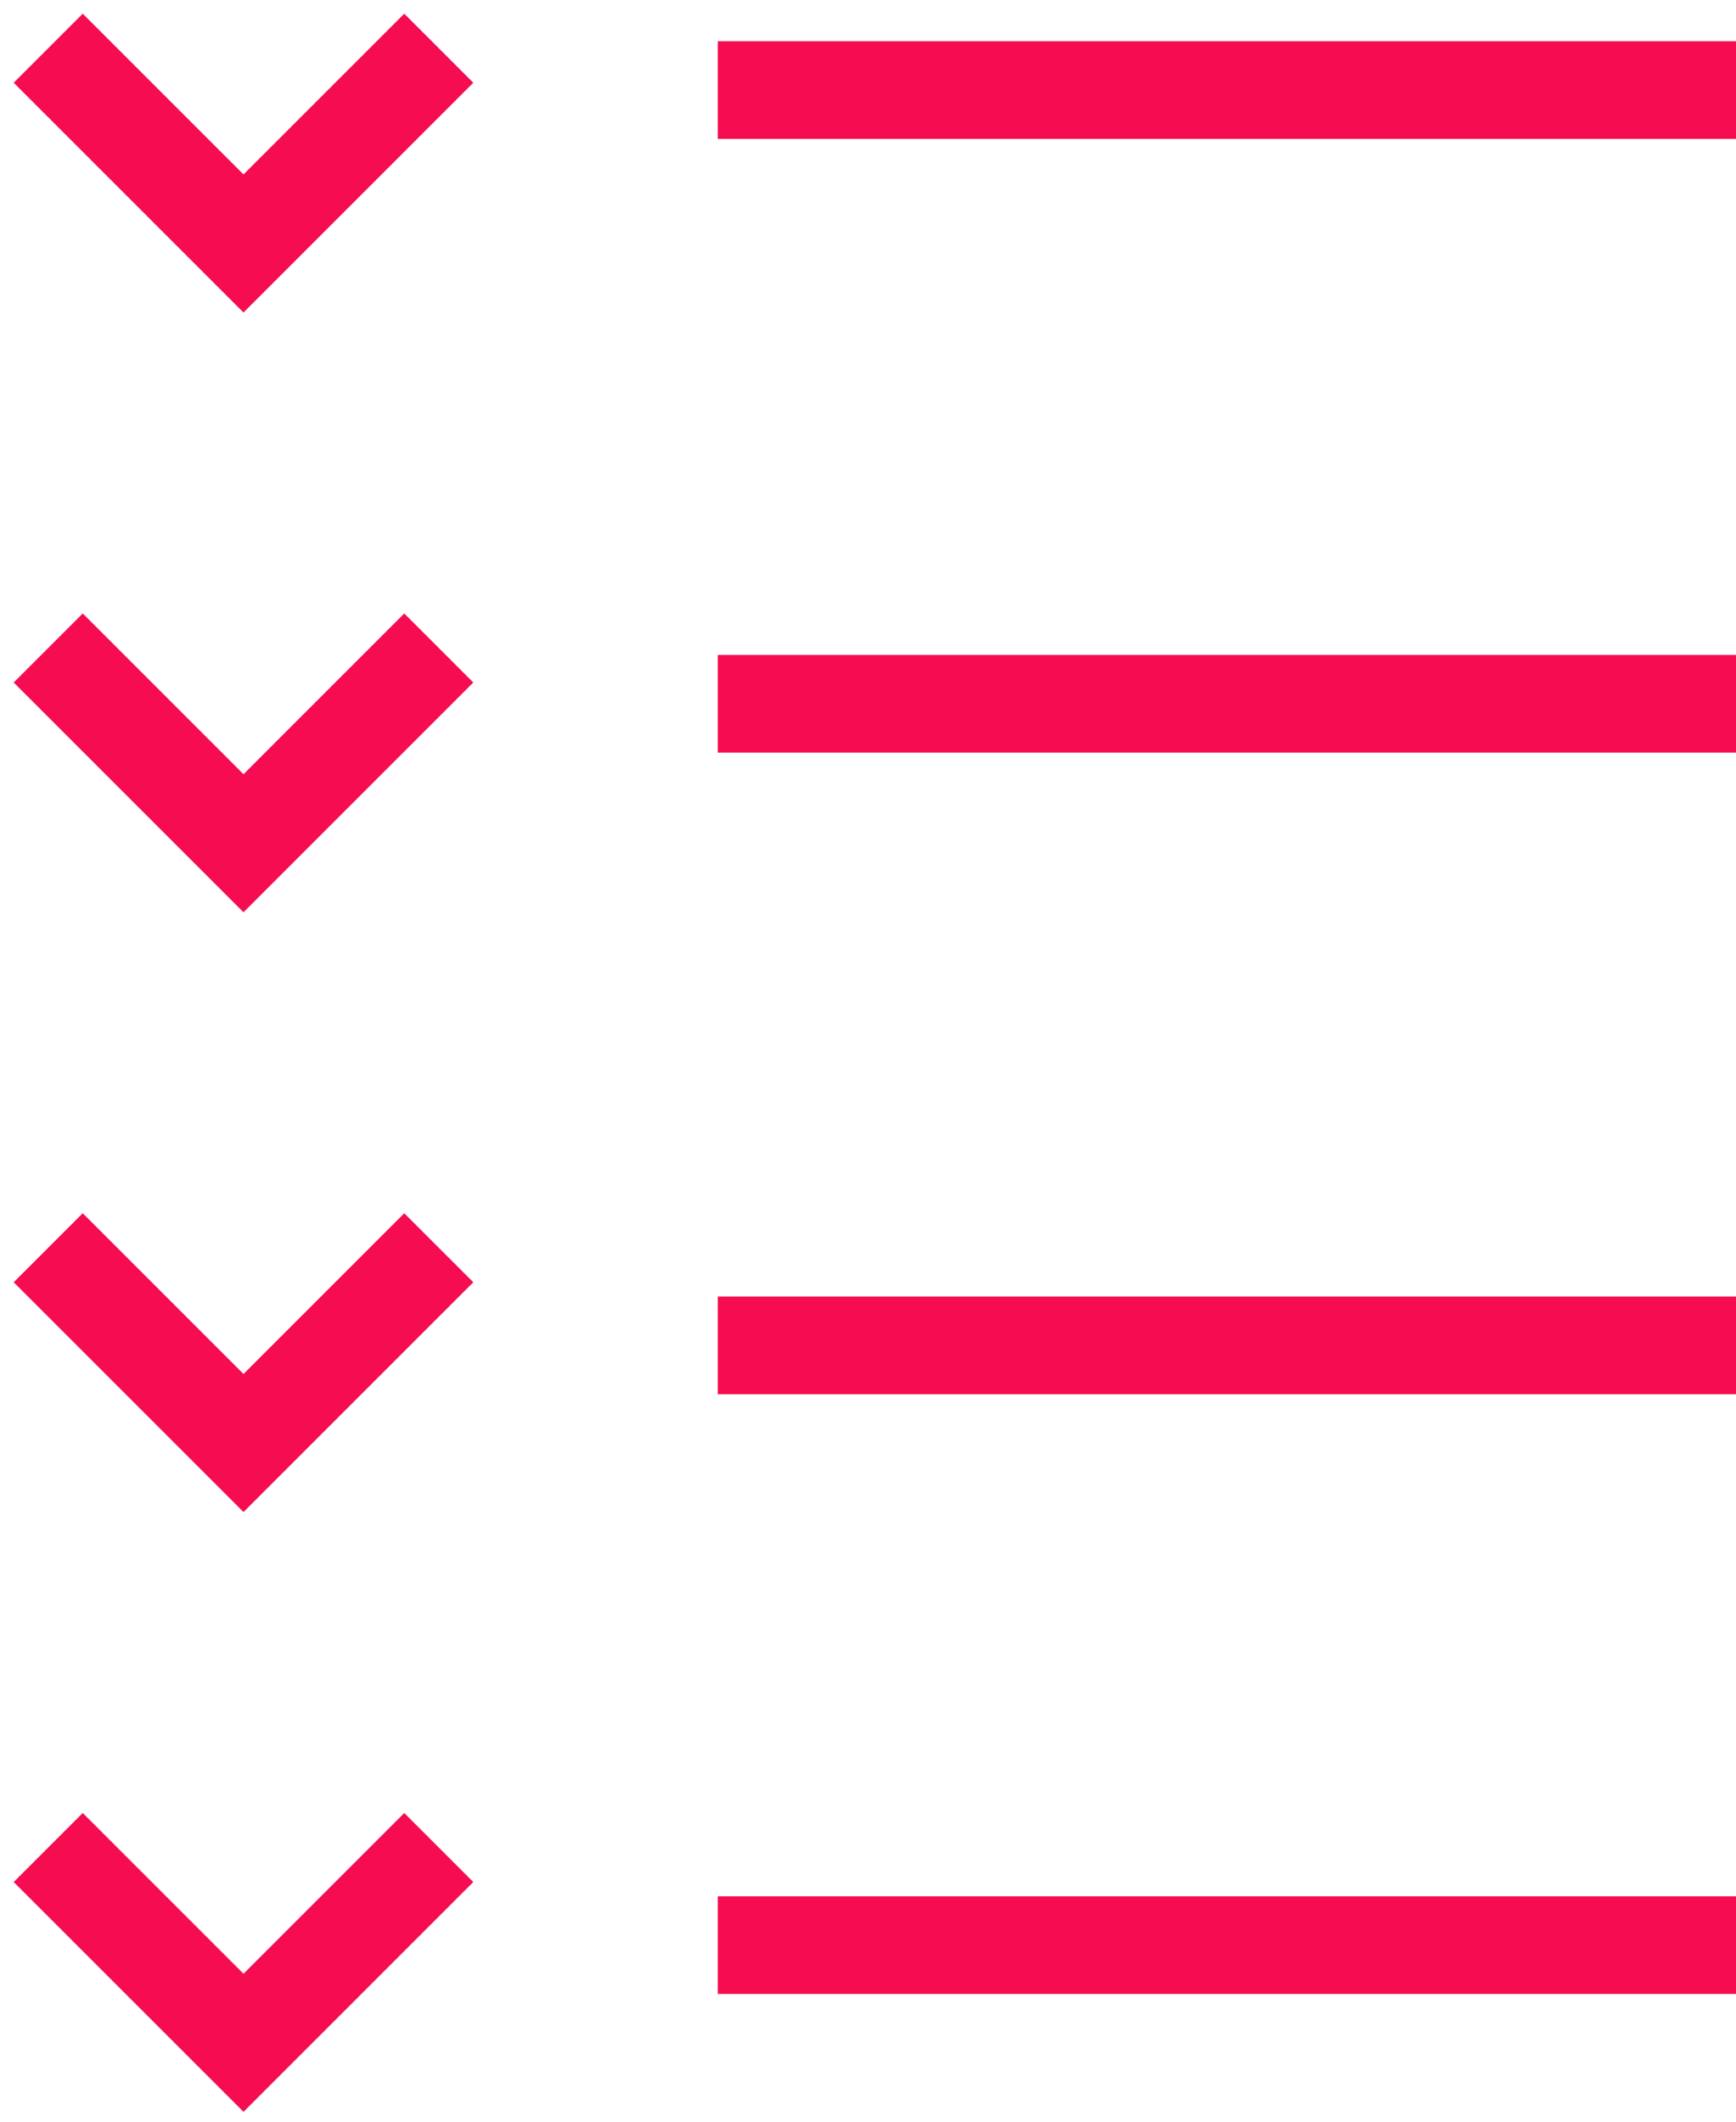
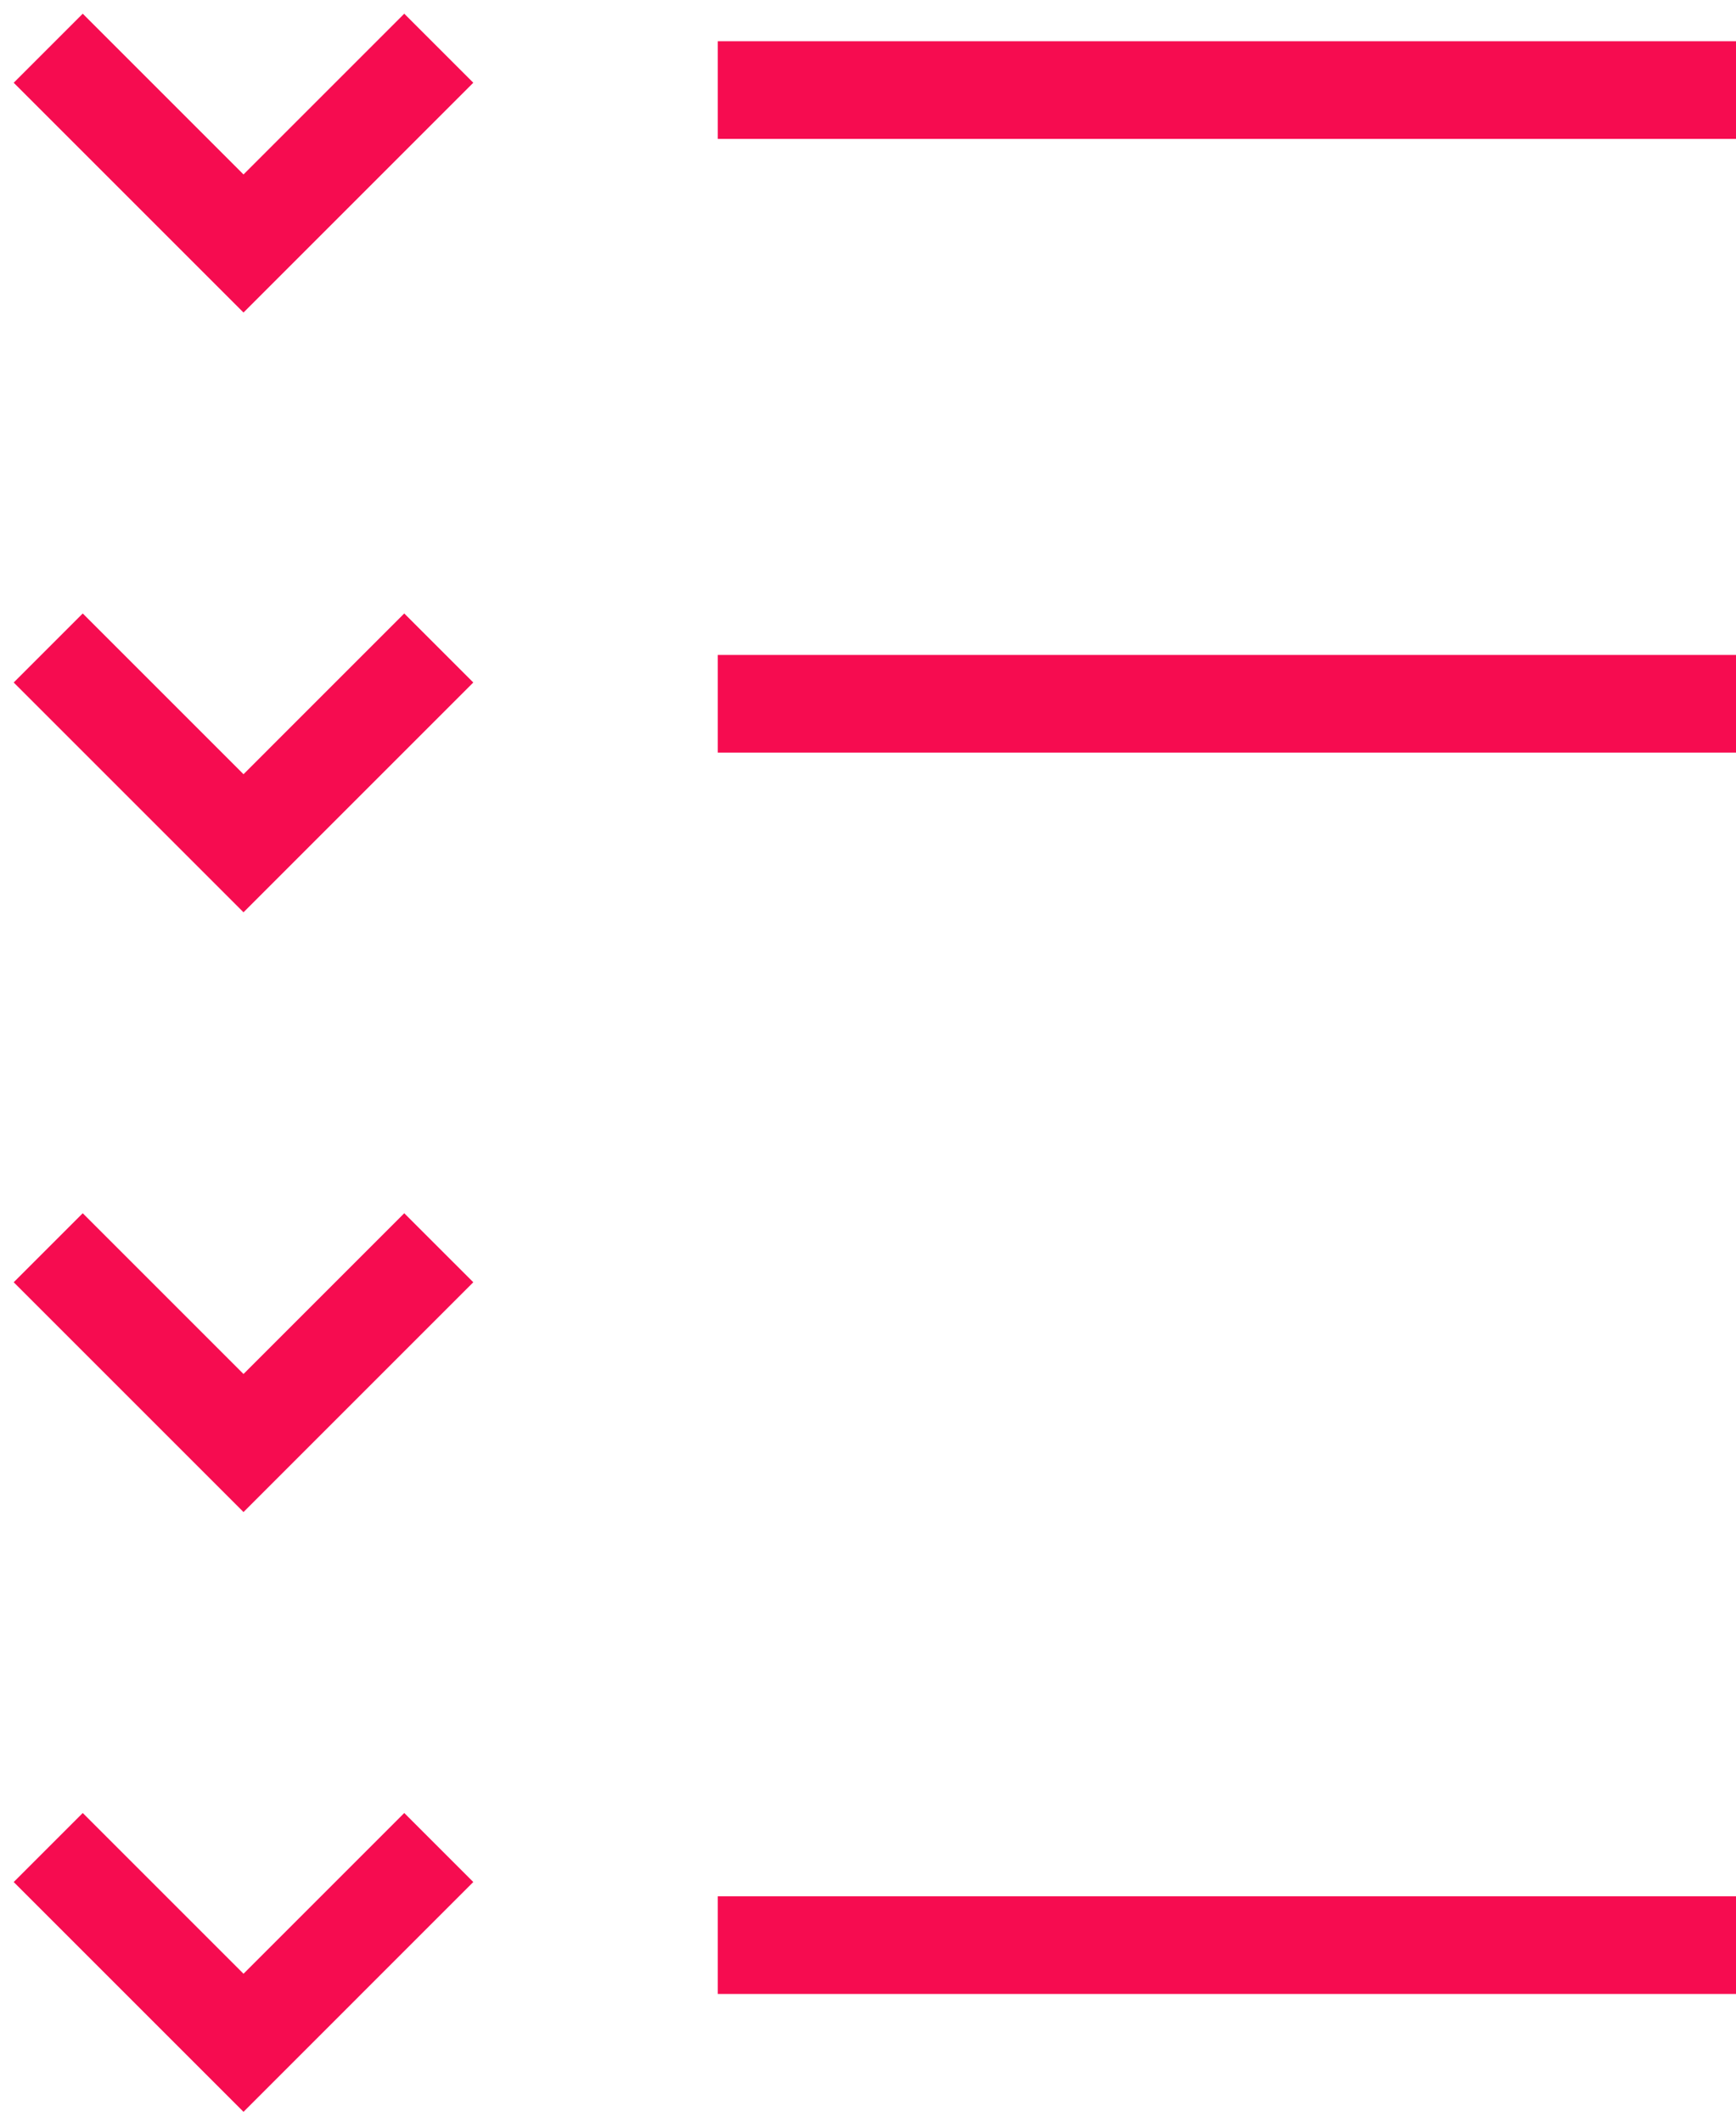
<svg xmlns="http://www.w3.org/2000/svg" width="108" height="132" viewBox="0 0 108 132" fill="none">
  <path d="M3 3L15.149 15.149L27.297 3" stroke="#F60C50" stroke-width="6.074" />
  <path d="M3 40.314L15.149 52.463L27.297 40.314" stroke="#F60C50" stroke-width="6.074" />
  <path d="M3 77.628L15.149 89.777L27.297 77.628" stroke="#F60C50" stroke-width="6.074" />
  <path d="M3 114.942L15.149 127.091L27.297 114.942" stroke="#F60C50" stroke-width="6.074" />
  <path d="M44.653 5.603H108" stroke="#F60C50" stroke-width="6.074" />
  <path d="M44.653 43.785H108" stroke="#F60C50" stroke-width="6.074" />
-   <path d="M44.653 83.703H108" stroke="#F60C50" stroke-width="6.074" />
  <path d="M44.653 121.016H108" stroke="#F60C50" stroke-width="6.074" />
</svg>